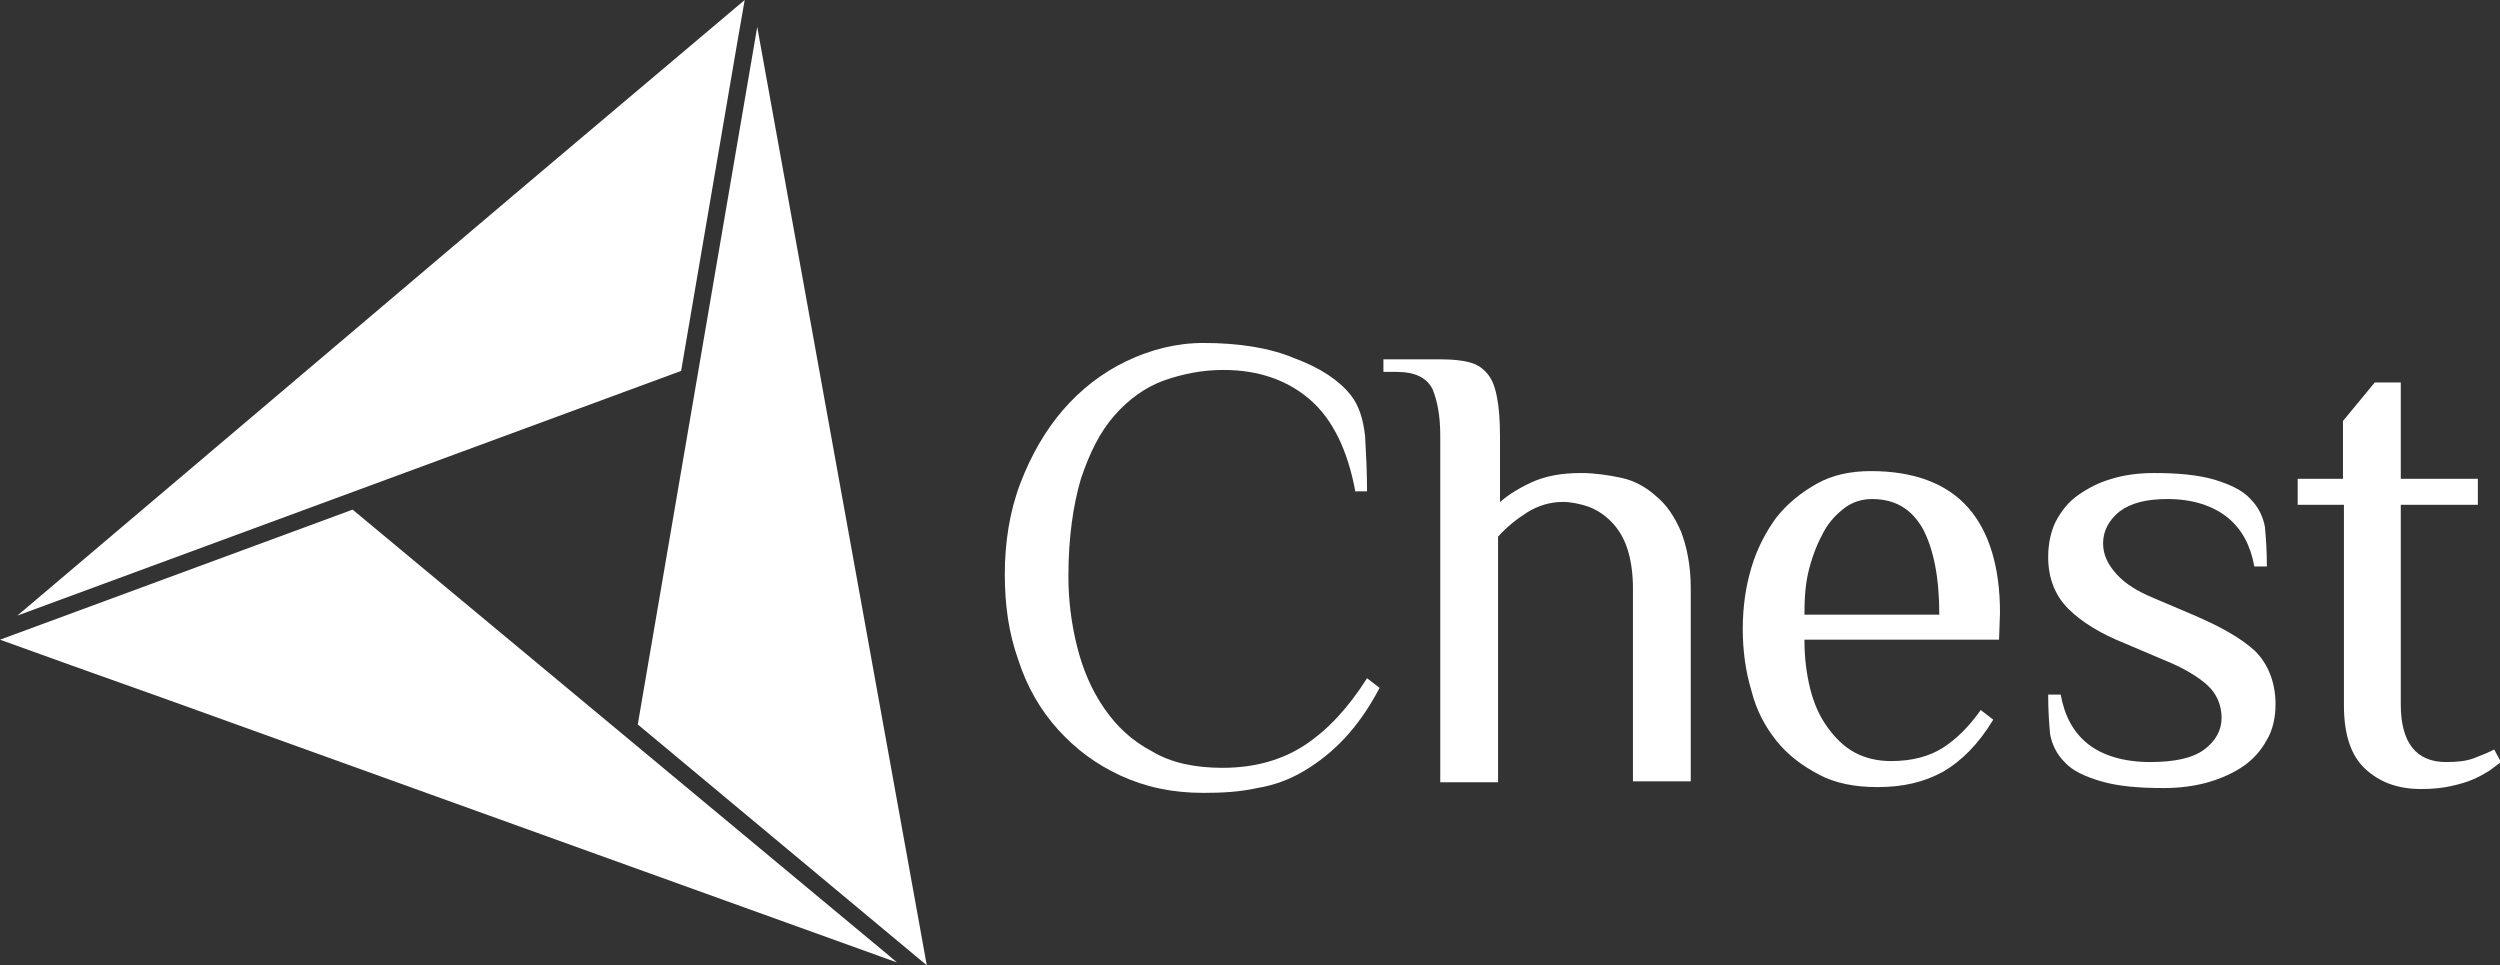
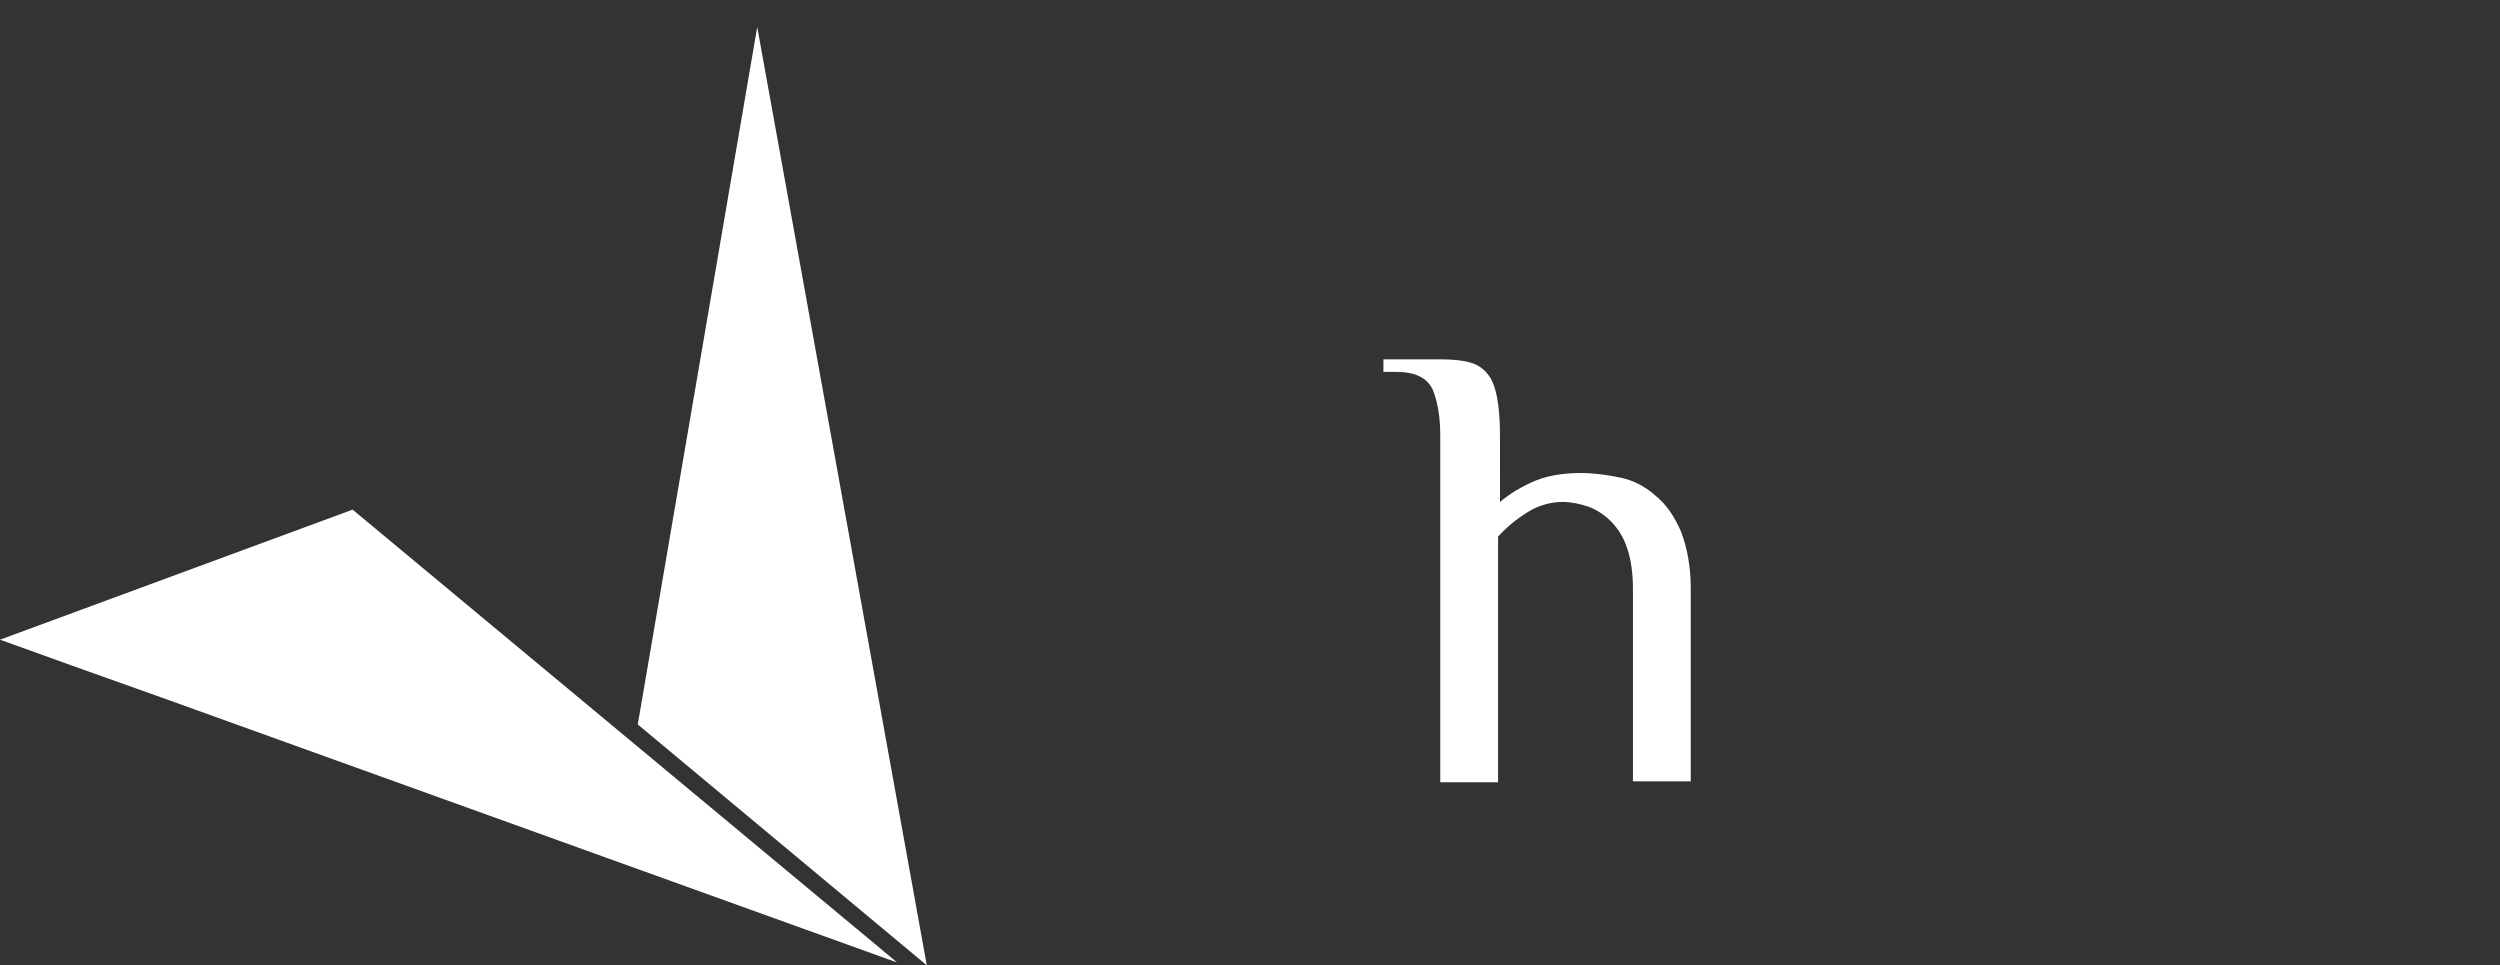
<svg xmlns="http://www.w3.org/2000/svg" version="1.1" id="Layer_1" x="0px" y="0px" viewBox="0 0 259.5 100.2" style="enable-background:new 0 0 259.5 100.2;" xml:space="preserve">
  <rect x="0" y="0" width="259.5" height="100.2" fill="#333333" stroke="none" />
  <style type="text/css">
	.st0{fill:#FFFFFF;}
</style>
  <g>
    <g>
-       <path class="st0" d="M140.7,51.1c-0.8-4.4-2.4-7.6-4.7-9.6c-2.3-2-5.3-3.1-9-3.1c-2.2,0-4.2,0.4-6.2,1.1c-1.9,0.7-3.6,1.9-5.1,3.6    c-1.5,1.7-2.6,3.9-3.5,6.6c-0.8,2.7-1.3,6.1-1.3,10.1c0,2.5,0.3,4.9,0.9,7.3c0.6,2.4,1.5,4.5,2.8,6.4c1.3,1.9,2.9,3.4,5,4.5    c2,1.2,4.5,1.7,7.3,1.7c3.3,0,6.2-0.8,8.6-2.4c2.4-1.6,4.5-3.9,6.4-6.9l1.3,1c-1.1,2.1-2.3,3.8-3.6,5.2c-1.3,1.4-2.7,2.5-4.2,3.4    c-1.5,0.9-3.1,1.5-4.9,1.8c-1.8,0.4-3.6,0.5-5.6,0.5c-3.2,0-6-0.6-8.6-1.8c-2.6-1.2-4.7-2.8-6.5-4.8c-1.8-2-3.2-4.4-4.1-7.2    c-1-2.8-1.4-5.7-1.4-8.9c0-3.3,0.5-6.5,1.6-9.4c1.1-2.9,2.6-5.5,4.4-7.6c1.9-2.2,4.1-3.9,6.6-5.1c2.5-1.2,5.2-1.9,8-1.9    c3.7,0,6.9,0.5,9.5,1.6c2.7,1,4.6,2.3,5.8,3.8c0.8,1,1.3,2.4,1.5,4.3c0.1,1.8,0.2,3.7,0.2,5.7H140.7z" />
      <path class="st0" d="M155.4,52.4c0.8-0.8,2-1.6,3.5-2.3c1.5-0.7,3.2-1,5.2-1c1.4,0,2.8,0.2,4.2,0.5c1.4,0.3,2.6,1,3.6,1.9    c1.1,0.9,1.9,2.1,2.6,3.7c0.6,1.6,1,3.5,1,5.9v20h-6v-20c0-1.6-0.2-3-0.6-4.2c-0.4-1.2-1-2.1-1.7-2.8c-0.7-0.7-1.5-1.2-2.3-1.5    c-0.9-0.3-1.8-0.5-2.7-0.5c-1.3,0-2.6,0.4-3.7,1.1c-1.1,0.7-2.1,1.5-3,2.5v25.5h-6v-36c0-2-0.3-3.6-0.8-4.8    c-0.6-1.2-1.8-1.8-3.8-1.8h-1.3v-1.3h6c1.2,0,2.1,0.1,2.9,0.3c0.8,0.2,1.4,0.6,1.9,1.2c0.5,0.6,0.8,1.4,1,2.5c0.2,1,0.3,2.4,0.3,4    V52.4z" />
-       <path class="st0" d="M207.5,66.4h-20.2c0,1.8,0.2,3.5,0.6,5.1c0.4,1.6,1,2.9,1.8,4c0.8,1.1,1.7,2,2.8,2.6c1.1,0.6,2.4,0.9,3.8,0.9    c2.2,0,4-0.5,5.4-1.4c1.4-0.9,2.7-2.2,3.9-3.9l1.3,1c-1.5,2.5-3.3,4.3-5.2,5.4c-2,1.1-4.2,1.6-6.8,1.6c-2.4,0-4.4-0.4-6.1-1.3    c-1.7-0.9-3.2-2-4.4-3.5c-1.2-1.5-2.1-3.2-2.6-5.2c-0.6-2-0.9-4.1-0.9-6.4c0-2.3,0.3-4.4,0.9-6.4c0.6-2,1.5-3.7,2.6-5.2    c1.2-1.5,2.6-2.6,4.2-3.5c1.6-0.9,3.5-1.3,5.6-1.3c4.5,0,7.9,1.3,10.1,3.8c2.2,2.5,3.3,6.2,3.3,10.9L207.5,66.4z M201.3,63.8    c0-3.9-0.6-6.8-1.7-8.9c-1.2-2.1-2.9-3.1-5.3-3.1c-1,0-2,0.3-2.8,0.9c-0.8,0.6-1.6,1.4-2.2,2.5c-0.6,1.1-1.1,2.3-1.5,3.8    c-0.4,1.5-0.5,3.1-0.5,4.8H201.3z" />
-       <path class="st0" d="M236.2,73.1c0,1.4-0.3,2.7-0.9,3.7c-0.6,1.1-1.4,2-2.4,2.7c-1,0.7-2.3,1.3-3.7,1.7c-1.4,0.4-3,0.6-4.6,0.6    c-2.7,0-4.8-0.2-6.5-0.7c-1.7-0.5-3-1.1-3.8-2c-0.8-0.8-1.3-1.8-1.5-2.9c-0.1-1.1-0.2-2.4-0.2-4.1h1.3c0.4,2.2,1.3,3.9,2.8,5.1    c1.5,1.2,3.7,1.9,6.5,1.9c2.5,0,4.4-0.4,5.6-1.3c1.2-0.9,1.8-2,1.8-3.3c0-1.3-0.5-2.5-1.5-3.4c-1-0.9-2.5-1.8-4.5-2.6l-4-1.7    c-2.5-1-4.5-2.2-5.9-3.6c-1.4-1.4-2.1-3.2-2.1-5.4c0-1.4,0.3-2.7,0.8-3.7c0.6-1.1,1.3-2,2.3-2.7c1-0.7,2.1-1.3,3.5-1.7    c1.3-0.4,2.8-0.6,4.4-0.6c2.5,0,4.6,0.2,6.3,0.7c1.6,0.5,2.9,1.1,3.7,2c0.8,0.8,1.3,1.8,1.5,2.9c0.1,1.1,0.2,2.4,0.2,4.1h-1.3    c-0.4-2.2-1.3-3.9-2.8-5.1c-1.5-1.2-3.6-1.9-6.2-1.9c-2.2,0-3.8,0.4-5,1.3c-1.1,0.9-1.7,2-1.7,3.3c0,1.2,0.5,2.2,1.4,3.2    c0.9,1,2.2,1.8,3.9,2.5l4,1.7c2.8,1.2,5,2.4,6.5,3.8C235.4,68.9,236.2,70.8,236.2,73.1z" />
-       <path class="st0" d="M243.2,52.4h-4.7v-2.7h4.7v-6l3.3-4h2.7v10h8v2.7h-8v20.7c0,4,1.6,6,4.7,6c1.2,0,2.1-0.1,2.9-0.4    c0.8-0.3,1.5-0.6,2.1-0.9l0.7,1.3c-0.4,0.3-0.8,0.6-1.2,0.9c-0.5,0.3-1,0.6-1.7,0.9c-0.7,0.3-1.4,0.5-2.3,0.7    c-0.9,0.2-1.9,0.3-3.1,0.3c-2.4,0-4.3-0.7-5.8-2.1c-1.5-1.4-2.2-3.6-2.2-6.6V52.4z" />
    </g>
    <g>
      <polygon class="st0" points="7.5,69.1 17.6,72.7 93.1,99.9 92.4,99.3 36.6,52.9 0,66.4 7.5,69.1   " />
      <polygon class="st0" points="96.2,100.2 78.6,2.8 66.2,75.2   " />
-       <polygon class="st0" points="70.7,38.5 76.6,4 77.3,0 55.5,18.4 1.8,63.9   " />
    </g>
  </g>
</svg>